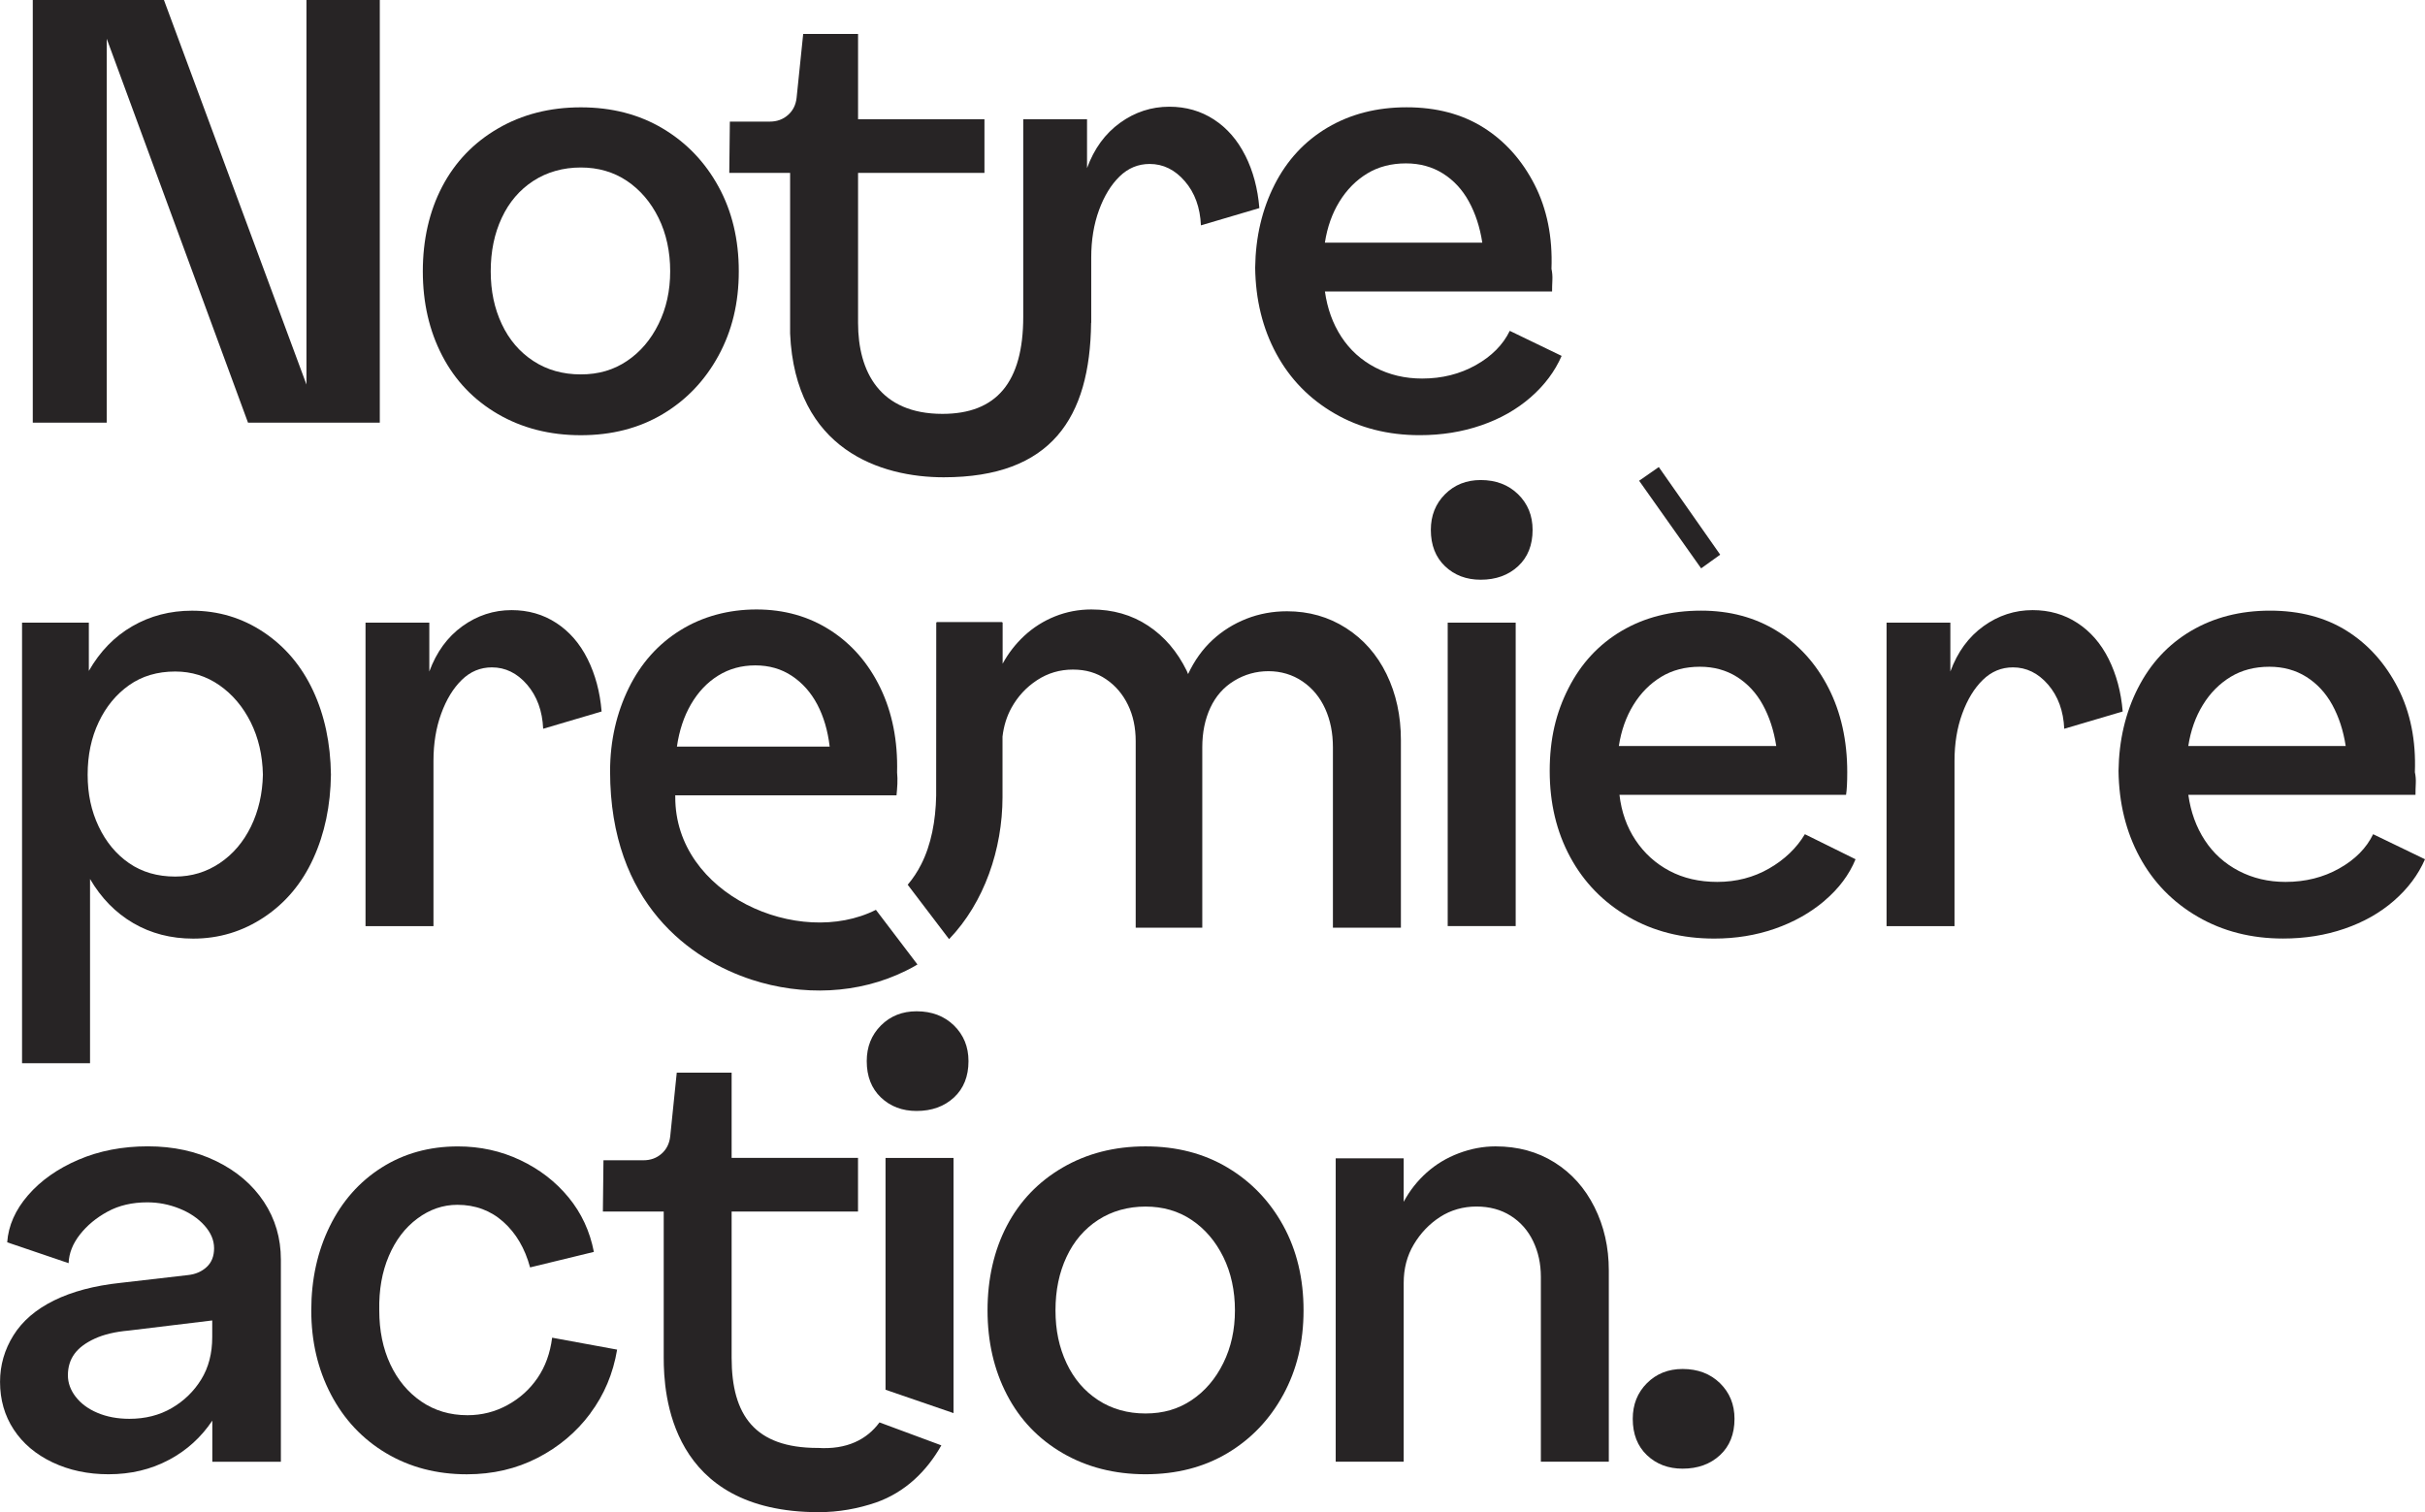
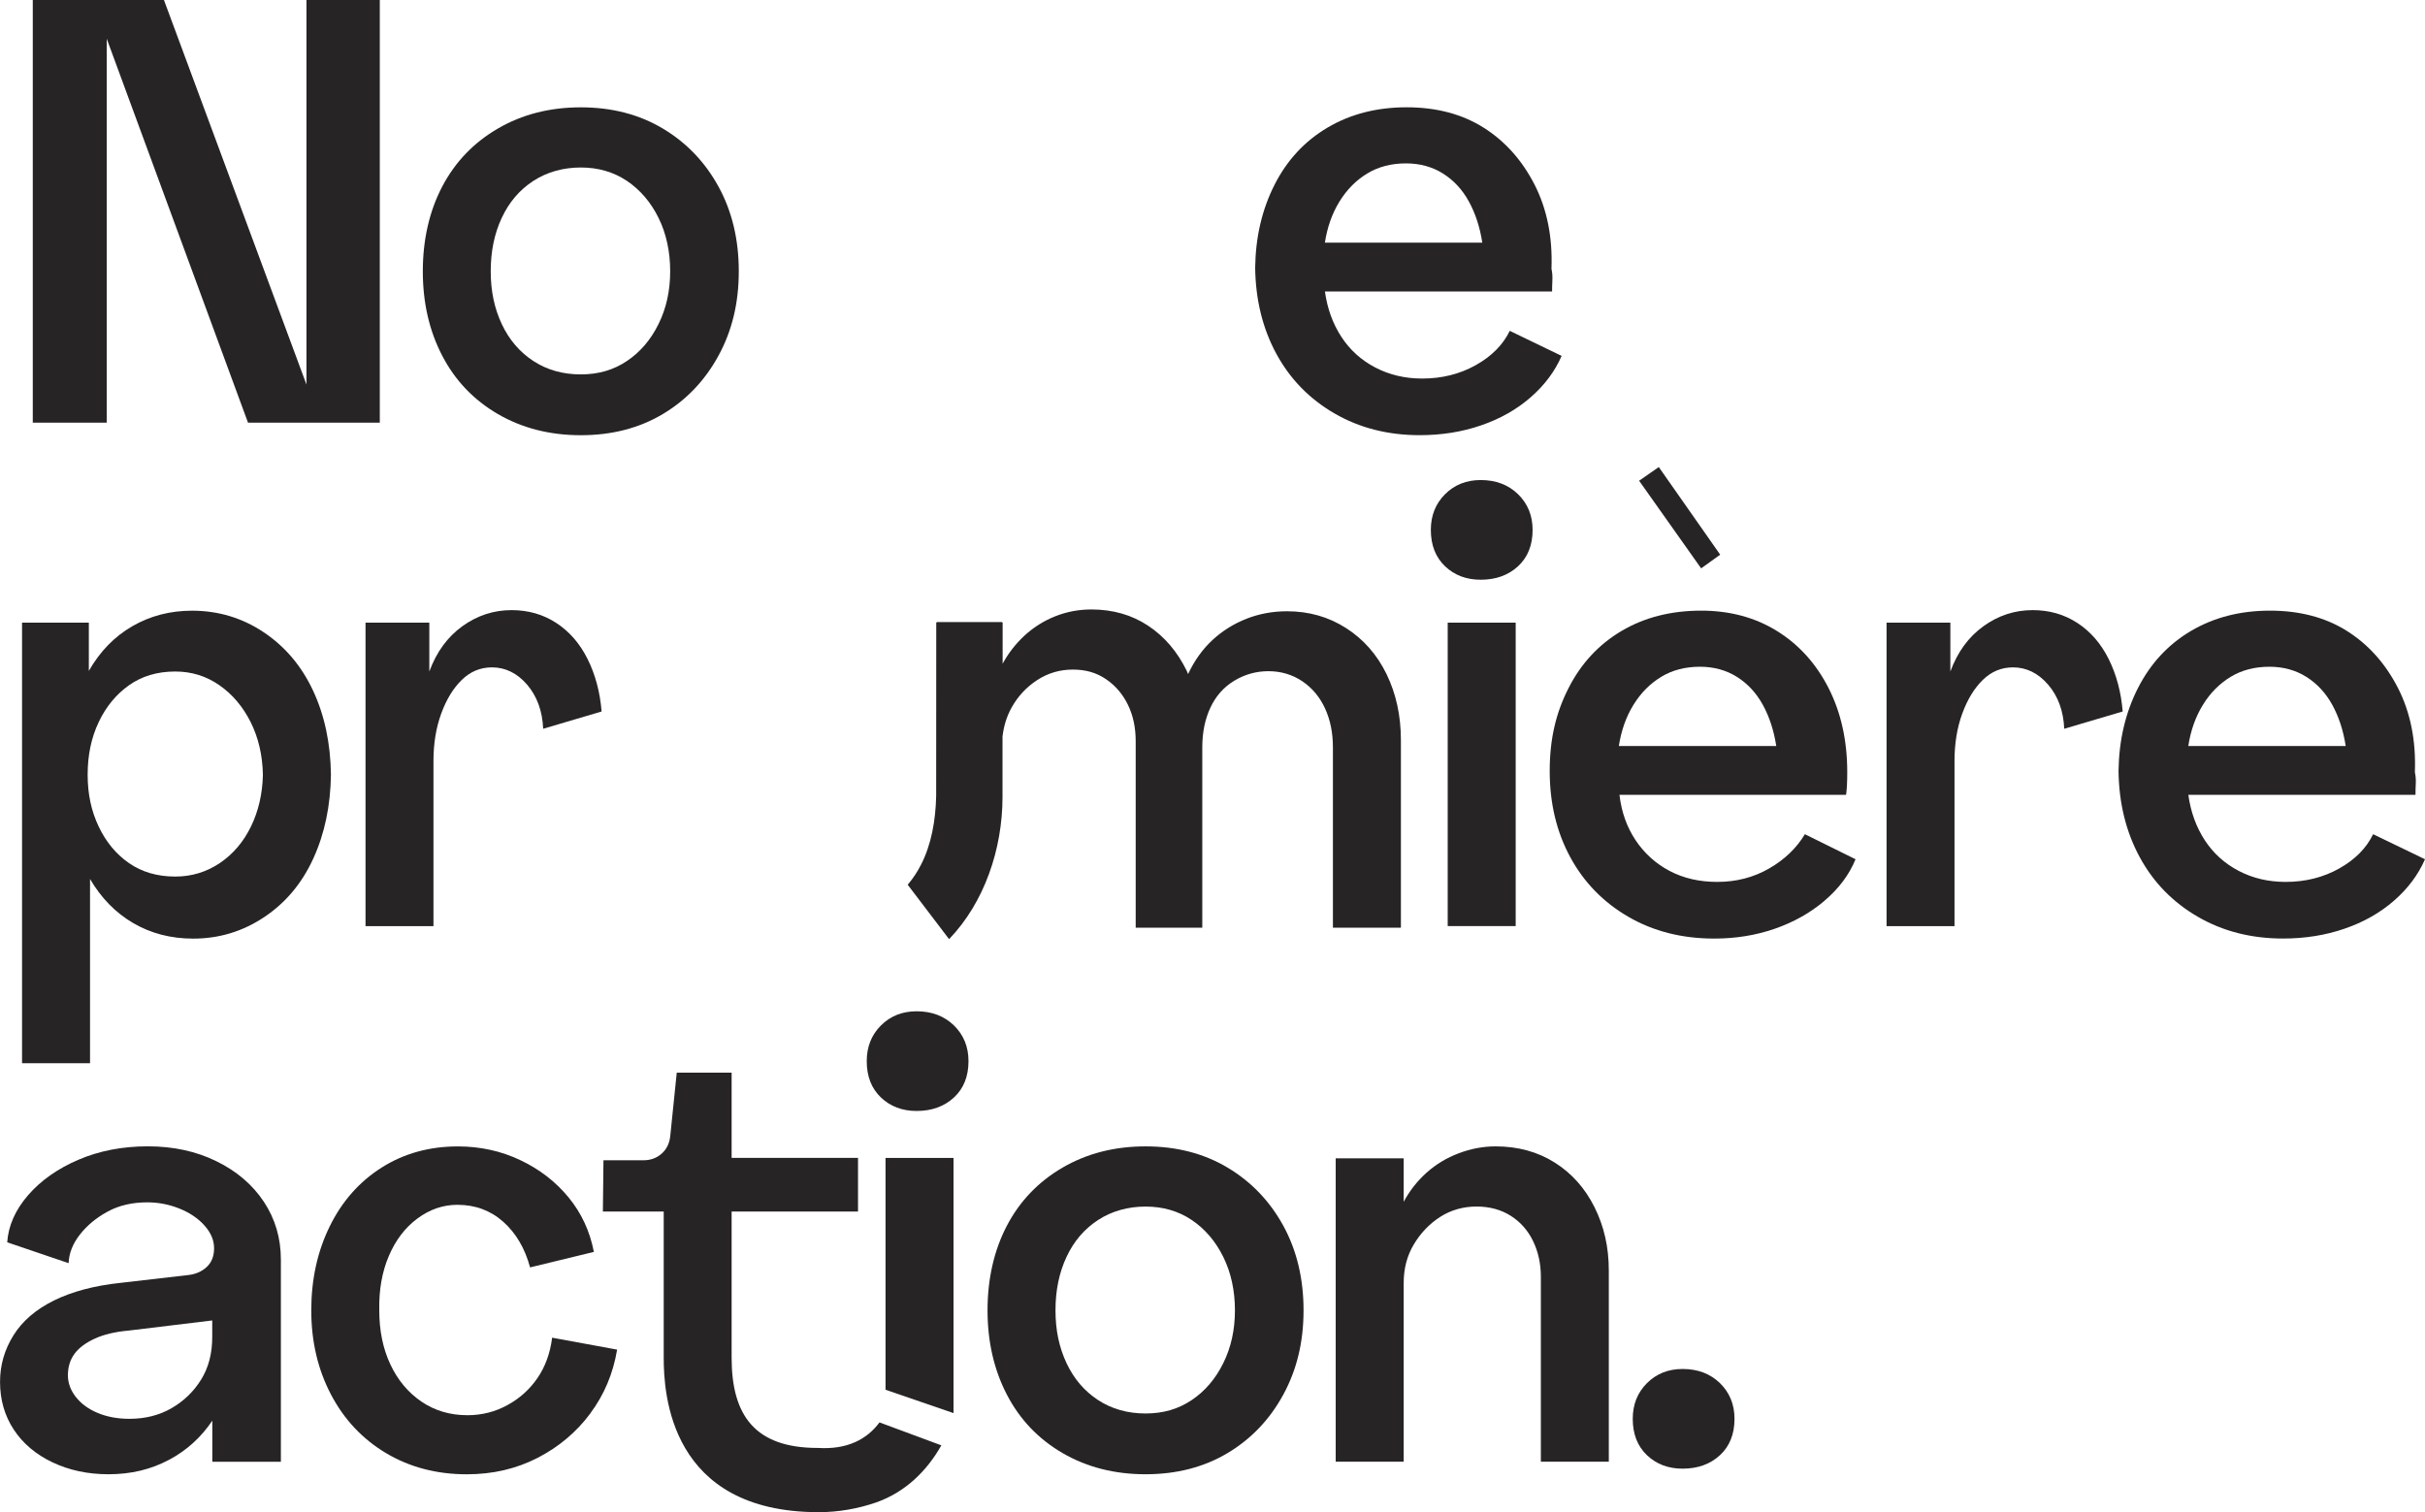
<svg xmlns="http://www.w3.org/2000/svg" id="Layer_2" data-name="Layer 2" viewBox="0 0 589.59 367.72">
  <defs>
    <style>
      .cls-1 {
        fill: #272425;
        stroke-width: 0px;
      }
    </style>
  </defs>
  <g id="Layer_1-2" data-name="Layer 1">
    <g>
      <path class="cls-1" d="M7.97,102.78V0h31.89l34.65,93.51V0h17.83v102.78h-32.04L25.95,9.42v93.36H7.97Z" />
      <path class="cls-1" d="M174.69,86.48c-3.29,6.04-7.8,10.78-13.55,14.21-5.75,3.43-12.4,5.14-19.93,5.14s-14.26-1.72-20.15-5.14c-5.9-3.43-10.42-8.17-13.55-14.21-3.14-6.04-4.71-12.88-4.71-20.51s1.57-14.59,4.71-20.59c3.14-5.99,7.66-10.7,13.55-14.13,5.89-3.43,12.61-5.15,20.15-5.15s14.18,1.72,19.93,5.15c5.75,3.43,10.27,8.14,13.55,14.13,3.29,5.99,4.93,12.86,4.93,20.59s-1.64,14.47-4.93,20.51ZM121.99,78.79c1.79,3.82,4.35,6.81,7.68,8.99s7.18,3.26,11.53,3.26,8-1.09,11.23-3.26c3.24-2.17,5.8-5.17,7.68-8.99,1.89-3.82,2.83-8.09,2.83-12.83s-.94-9.16-2.83-12.98c-1.88-3.81-4.45-6.81-7.68-8.99-3.24-2.17-6.98-3.26-11.23-3.26s-8.19,1.09-11.53,3.26-5.9,5.17-7.68,8.99c-1.79,3.82-2.68,8.14-2.68,12.98s.89,9.01,2.68,12.83Z" />
      <path class="cls-1" d="M309.87,44.94c3.04-5.99,7.34-10.63,12.9-13.92,5.56-3.28,11.96-4.93,19.21-4.93s13.48,1.65,18.7,4.93c5.22,3.29,9.35,7.9,12.4,13.84,3.04,5.94,4.42,12.78,4.13,20.51.19.87.27,1.79.22,2.76s-.07,1.88-.07,2.75h-55.23c.58,4.16,1.91,7.83,3.99,11.02,2.08,3.19,4.83,5.68,8.26,7.47,3.43,1.79,7.23,2.68,11.38,2.68,4.83,0,9.18-1.09,13.05-3.26,3.86-2.17,6.62-4.95,8.26-8.34l12.61,6.09c-1.64,3.77-4.16,7.13-7.54,10.08-3.39,2.95-7.39,5.22-12.03,6.81-4.64,1.6-9.62,2.39-14.93,2.39-7.74,0-14.64-1.76-20.73-5.29-6.09-3.53-10.8-8.36-14.13-14.5-3.33-6.14-5.05-13.12-5.15-20.95.1-7.44,1.67-14.16,4.71-20.15ZM357.13,49c-1.59-2.9-3.7-5.17-6.31-6.81-2.61-1.64-5.61-2.46-8.99-2.46-3.57,0-6.72.82-9.42,2.46-2.71,1.65-4.95,3.91-6.74,6.81-1.79,2.9-2.97,6.23-3.55,10h38.27c-.58-3.77-1.67-7.1-3.26-10Z" />
      <path class="cls-1" d="M5.36,258.53v-107.13h16.24v11.74c2.71-4.74,6.23-8.36,10.58-10.87,4.35-2.51,9.18-3.77,14.5-3.77,6.38,0,12.18,1.74,17.4,5.22,5.22,3.48,9.23,8.22,12.03,14.21,2.8,5.99,4.25,12.81,4.35,20.44-.1,7.54-1.52,14.33-4.28,20.37-2.75,6.04-6.74,10.8-11.96,14.28s-10.97,5.22-17.25,5.22c-5.41,0-10.27-1.26-14.57-3.77-4.3-2.51-7.8-6.09-10.51-10.73v44.8H5.36ZM23.99,200.98c1.79,3.77,4.25,6.74,7.39,8.91,3.14,2.17,6.89,3.26,11.23,3.26,3.96,0,7.56-1.09,10.8-3.26,3.24-2.17,5.77-5.15,7.61-8.91,1.83-3.77,2.8-7.97,2.9-12.61-.1-4.74-1.09-8.99-2.97-12.76-1.89-3.77-4.42-6.76-7.61-8.99-3.19-2.22-6.77-3.33-10.73-3.33-4.35,0-8.09,1.11-11.23,3.33-3.14,2.22-5.61,5.22-7.39,8.99-1.79,3.77-2.68,8.02-2.68,12.76s.89,8.84,2.68,12.61Z" />
      <path class="cls-1" d="M88.87,225.19v-73.79h15.51v11.89c1.74-4.74,4.42-8.41,8.04-11.02,3.63-2.61,7.61-3.91,11.96-3.91,4.06,0,7.68,1.04,10.87,3.12,3.19,2.08,5.73,5,7.61,8.77,1.88,3.77,3.02,8.02,3.41,12.76l-14.21,4.2c-.19-4.35-1.5-7.92-3.91-10.73-2.42-2.8-5.27-4.2-8.55-4.2-2.8,0-5.24,1.01-7.32,3.04-2.08,2.03-3.75,4.76-5,8.19-1.26,3.43-1.89,7.27-1.89,11.53v40.16h-16.53Z" />
      <path class="cls-1" d="M337.12,163.94c-2.32-4.76-5.61-8.5-9.86-11.22-4.25-2.72-9.04-4.08-14.35-4.08-3.48,0-6.77.61-9.86,1.82-3.09,1.22-5.85,2.94-8.26,5.17-2.41,2.23-4.39,4.99-5.93,8.28-.12-.26-.2-.53-.33-.79-2.29-4.68-5.42-8.34-9.39-10.97-3.97-2.63-8.57-3.95-13.8-3.95-3.08,0-6.03.56-8.83,1.68-2.8,1.12-5.3,2.71-7.5,4.75-2.12,1.98-3.86,4.23-5.24,6.76v-10.04s-.15,0-.16,0v-.08h-15.84v.08h-.14l-.02,42.14c-.12,6.09-1.21,11.92-3.64,16.69-.93,1.85-2.04,3.49-3.28,4.96l10.06,13.23c8.6-8.94,12.97-21.92,12.99-34.5v-14.76c.3-2.57,1.02-4.9,2.18-7,1.54-2.78,3.62-5.02,6.24-6.73,2.62-1.71,5.51-2.56,8.69-2.56s5.77.78,8.06,2.34c2.29,1.56,4.06,3.63,5.32,6.22,1.26,2.58,1.89,5.54,1.89,8.85v45.35h16.19v-43.87c0-3.59.65-6.8,1.96-9.61,1.31-2.82,3.24-5,5.8-6.56,2.56-1.55,5.34-2.33,8.34-2.33s5.84.83,8.26,2.48c2.42,1.65,4.25,3.86,5.51,6.63,1.26,2.77,1.89,5.9,1.89,9.4v43.86h16.53v-45.6c0-5.92-1.16-11.27-3.48-16.03Z" />
-       <path class="cls-1" d="M164.18,193.74s0-.23-.02-.34h53.81c.09-.88.16-1.8.21-2.78.04-.97.02-1.9-.07-2.78.19-7.7-1.17-14.55-4.06-20.55-2.9-6-6.96-10.68-12.19-14.04-5.23-3.36-11.21-5.05-17.94-5.05s-13.08,1.68-18.5,5.05c-5.42,3.36-9.6,8.05-12.54,14.04-2.94,6-4.55,12.75-4.55,20.26,0,32.25,19.72,45.89,34.46,50.69,12.24,3.98,25.87,3.58,37.49-2.2.96-.46,1.88-.97,2.78-1.51l-10.1-13.29c-18.7,9.44-48.91-3.67-48.78-27.51ZM168.01,171.24c1.73-2.97,3.92-5.29,6.59-6.95,2.66-1.66,5.68-2.49,9.04-2.49s6.33.85,8.9,2.56c2.57,1.71,4.62,4.02,6.17,6.95,1.54,2.93,2.55,6.34,3.01,10.24h-37.14c.56-3.9,1.7-7.34,3.43-10.31Z" />
      <path class="cls-1" d="M351.98,225.19v-73.79h16.53v73.79h-16.53ZM351.33,137.69c2.3,2.19,5.19,3.28,8.67,3.28,3.7,0,6.73-1.1,9.09-3.28,2.36-2.19,3.53-5.14,3.53-8.84,0-3.48-1.18-6.37-3.53-8.67-2.36-2.3-5.39-3.45-9.09-3.45-3.48,0-6.37,1.15-8.67,3.45-2.3,2.3-3.45,5.19-3.45,8.67,0,3.7,1.15,6.65,3.45,8.84Z" />
      <path class="cls-1" d="M443.61,219.03c-3.48,2.95-7.52,5.22-12.11,6.81-4.59,1.6-9.5,2.39-14.71,2.39-7.83,0-14.79-1.76-20.88-5.29-6.09-3.53-10.8-8.36-14.13-14.5-3.33-6.14-5-13.12-5-20.95s1.52-14.16,4.57-20.15c3.04-5.99,7.34-10.63,12.9-13.92,5.56-3.28,12.01-4.93,19.35-4.93,6.96,0,13.1,1.65,18.41,4.93,5.31,3.29,9.5,7.9,12.54,13.84,3.04,5.94,4.57,12.78,4.57,20.51,0,2.52-.1,4.35-.29,5.51h-55.09c.48,4.16,1.79,7.83,3.91,11.02,2.13,3.19,4.88,5.68,8.26,7.47,3.38,1.79,7.25,2.68,11.6,2.68,4.64,0,8.84-1.09,12.61-3.26,3.77-2.17,6.67-4.95,8.7-8.34l12.32,6.09c-1.55,3.77-4.06,7.13-7.54,10.08ZM403.88,164.59c-2.71,1.65-4.95,3.91-6.74,6.81-1.79,2.9-2.97,6.23-3.55,10h38.27c-.58-3.77-1.67-7.1-3.26-10-1.59-2.9-3.7-5.17-6.31-6.81-2.61-1.64-5.61-2.46-8.99-2.46-3.57,0-6.72.82-9.42,2.46ZM413.6,138.21l-15.08-21.31,4.78-3.33,14.93,21.31-4.64,3.33Z" />
      <path class="cls-1" d="M458.68,225.19v-73.79h15.51v11.89c1.74-4.74,4.42-8.41,8.05-11.02,3.62-2.61,7.61-3.91,11.96-3.91,4.06,0,7.69,1.04,10.87,3.12,3.19,2.08,5.73,5,7.61,8.77,1.88,3.77,3.02,8.02,3.41,12.76l-14.21,4.2c-.2-4.35-1.5-7.92-3.92-10.73-2.42-2.8-5.27-4.2-8.55-4.2-2.8,0-5.24,1.01-7.32,3.04-2.08,2.03-3.75,4.76-5,8.19-1.26,3.43-1.89,7.27-1.89,11.53v40.16h-16.53Z" />
      <path class="cls-1" d="M519.79,167.34c3.04-5.99,7.34-10.63,12.9-13.92,5.56-3.28,11.96-4.93,19.21-4.93s13.48,1.65,18.7,4.93c5.22,3.29,9.35,7.9,12.4,13.84,3.04,5.94,4.42,12.78,4.13,20.51.19.87.27,1.79.22,2.76-.05.97-.07,1.88-.07,2.75h-55.23c.58,4.16,1.91,7.83,3.99,11.02,2.08,3.19,4.83,5.68,8.26,7.47,3.43,1.79,7.23,2.68,11.38,2.68,4.83,0,9.18-1.09,13.04-3.26,3.87-2.17,6.62-4.95,8.26-8.34l12.61,6.09c-1.64,3.77-4.16,7.13-7.54,10.08s-7.39,5.22-12.03,6.81c-4.64,1.6-9.62,2.39-14.93,2.39-7.73,0-14.64-1.76-20.73-5.29-6.09-3.53-10.8-8.36-14.13-14.5-3.33-6.14-5.05-13.12-5.15-20.95.1-7.44,1.67-14.16,4.71-20.15ZM567.05,171.4c-1.6-2.9-3.7-5.17-6.31-6.81-2.61-1.64-5.6-2.46-8.99-2.46-3.58,0-6.72.82-9.42,2.46-2.71,1.65-4.96,3.91-6.74,6.81-1.79,2.9-2.97,6.23-3.55,10h38.27c-.58-3.77-1.67-7.1-3.26-10Z" />
      <path class="cls-1" d="M41.03,355.01c-4.35,2.32-9.23,3.48-14.64,3.48-5.03,0-9.57-.97-13.63-2.9-4.06-1.93-7.2-4.59-9.42-7.97-2.22-3.38-3.33-7.25-3.33-11.6,0-4.06,1.09-7.83,3.26-11.31s5.46-6.31,9.86-8.48c4.4-2.17,9.79-3.6,16.16-4.28l16.38-1.89c1.84-.19,3.36-.84,4.57-1.96,1.21-1.11,1.81-2.63,1.81-4.57s-.77-3.77-2.32-5.51c-1.55-1.74-3.58-3.12-6.09-4.13-2.51-1.01-5.12-1.52-7.83-1.52-3.67,0-6.89.75-9.64,2.25-2.76,1.5-5,3.36-6.74,5.58-1.74,2.22-2.66,4.54-2.75,6.96l-14.93-5.07c.29-4.06,1.98-7.88,5.07-11.45,3.09-3.57,7.17-6.45,12.25-8.63,5.07-2.17,10.7-3.26,16.89-3.26s11.74,1.21,16.67,3.63c4.93,2.42,8.77,5.7,11.53,9.86,2.75,4.16,4.13,8.84,4.13,14.06v49.15h-16.67v-10c-2.71,4.06-6.23,7.25-10.58,9.57ZM18.41,339.65c1.25,1.64,3.02,2.95,5.29,3.91s4.86,1.45,7.76,1.45c3.87,0,7.3-.87,10.29-2.61,2.99-1.74,5.38-4.06,7.17-6.96,1.79-2.9,2.68-6.33,2.68-10.29v-4.06l-20.3,2.46c-3.29.29-6.04.94-8.26,1.96-2.22,1.02-3.87,2.25-4.93,3.7-1.06,1.45-1.6,3.19-1.6,5.22,0,1.84.63,3.58,1.89,5.22Z" />
      <path class="cls-1" d="M143.52,343.71c-3.39,4.55-7.66,8.14-12.83,10.8-5.17,2.66-10.9,3.99-17.18,3.99-7.35,0-13.89-1.72-19.64-5.14-5.75-3.43-10.22-8.19-13.41-14.28-3.19-6.09-4.78-12.9-4.78-20.44s1.5-14.35,4.49-20.44c2.99-6.09,7.2-10.85,12.61-14.28,5.41-3.43,11.6-5.15,18.56-5.15,5.41,0,10.46,1.11,15.15,3.33,4.69,2.22,8.6,5.24,11.74,9.06,3.14,3.82,5.19,8.24,6.16,13.26l-15.51,3.77c-1.26-4.64-3.43-8.34-6.52-11.09-3.09-2.75-6.81-4.13-11.16-4.13-3.48,0-6.72,1.11-9.71,3.33-3,2.22-5.32,5.27-6.96,9.13-1.65,3.87-2.42,8.26-2.32,13.19,0,4.93.89,9.3,2.68,13.12,1.79,3.82,4.3,6.84,7.54,9.06,3.24,2.22,6.98,3.33,11.23,3.33,3.48,0,6.72-.82,9.71-2.46,3-1.64,5.44-3.84,7.32-6.6,1.89-2.75,3.07-6.02,3.55-9.79l15.8,2.9c-.97,5.8-3.14,10.97-6.53,15.51Z" />
      <path class="cls-1" d="M312,339.14c-3.29,6.04-7.81,10.78-13.56,14.21-5.75,3.43-12.4,5.14-19.93,5.14s-14.26-1.72-20.15-5.14c-5.9-3.43-10.42-8.17-13.55-14.21-3.14-6.04-4.71-12.88-4.71-20.51s1.57-14.59,4.71-20.59c3.14-5.99,7.66-10.7,13.55-14.13,5.9-3.43,12.61-5.15,20.15-5.15s14.18,1.72,19.93,5.15c5.75,3.43,10.27,8.14,13.56,14.13,3.28,5.99,4.93,12.86,4.93,20.59s-1.64,14.47-4.93,20.51ZM259.3,331.46c1.79,3.82,4.35,6.81,7.68,8.99,3.33,2.17,7.18,3.26,11.53,3.26s8-1.09,11.23-3.26,5.8-5.17,7.68-8.99c1.89-3.82,2.83-8.09,2.83-12.83s-.94-9.16-2.83-12.98c-1.88-3.81-4.44-6.81-7.68-8.99s-6.98-3.26-11.23-3.26-8.19,1.09-11.53,3.26c-3.33,2.17-5.9,5.17-7.68,8.99-1.79,3.82-2.68,8.14-2.68,12.98s.89,9.01,2.68,12.83Z" />
      <path class="cls-1" d="M324.75,355.45v-73.79h16.53v10.58c1.45-2.71,3.31-5.07,5.58-7.1,2.27-2.03,4.88-3.6,7.83-4.71,2.95-1.11,5.92-1.67,8.92-1.67,5.41,0,10.2,1.3,14.35,3.91,4.16,2.61,7.39,6.23,9.71,10.87,2.32,4.64,3.48,9.76,3.48,15.37v46.53h-16.52v-44.94c0-3.19-.63-6.09-1.89-8.7-1.26-2.61-3.07-4.66-5.44-6.16-2.37-1.5-5.15-2.25-8.34-2.25s-6.23.85-8.84,2.54c-2.61,1.69-4.74,3.92-6.38,6.67-1.65,2.76-2.46,5.87-2.46,9.35v43.49h-16.53Z" />
      <path class="cls-1" d="M214.18,266.87c2.3,2.19,5.19,3.28,8.67,3.28,3.7,0,6.73-1.1,9.09-3.28,2.36-2.19,3.53-5.14,3.53-8.84,0-3.48-1.18-6.37-3.53-8.67-2.36-2.3-5.39-3.45-9.09-3.45-3.48,0-6.37,1.15-8.67,3.45-2.3,2.3-3.45,5.19-3.45,8.67,0,3.7,1.15,6.65,3.45,8.84Z" />
      <path class="cls-1" d="M198.72,352.09c-15.17-.03-20.84-7.92-20.84-21.93v-35.55h30.73v-13.05h-30.73v-20.73h-13.34l-1.59,15.51c-.2,1.74-.89,3.14-2.1,4.2-1.21,1.07-2.68,1.6-4.42,1.6h-9.71l-.14,12.47h14.79v35.55c0,8.69,1.44,37.55,37.71,37.55,4.78,0,9.53-.85,13.92-2.36,7.11-2.5,12.34-7.64,15.87-13.89l-15.04-5.58c-3.05,4.14-7.91,6.68-15.08,6.2Z" />
      <path class="cls-1" d="M231.83,281.57h-16.53v56.37l16.53,5.68v-62.05Z" />
-       <path class="cls-1" d="M302.77,37.84c-1.89-3.77-4.42-6.69-7.61-8.77-3.19-2.08-6.81-3.12-10.87-3.12-4.35,0-8.34,1.3-11.96,3.91-3.62,2.61-6.31,6.28-8.04,11.02v-11.89h-15.51v48.03c0,15.98-6.54,23.62-19.65,23.62-15.2,0-20.51-10.22-20.51-22.13v-36.47h30.73v-13.05h-30.73V8.26h-13.34l-1.6,15.51c-.19,1.74-.89,3.14-2.1,4.2-1.21,1.07-2.68,1.6-4.42,1.6h-9.71l-.14,12.47h14.79v39.06h0c1.22,28.33,22.14,34.96,37.33,34.96,26.21,0,35.59-14.49,35.85-37.55h.03v-15.88c0-4.25.63-8.09,1.89-11.53,1.25-3.43,2.92-6.16,5-8.19,2.08-2.03,4.52-3.04,7.32-3.04,3.28,0,6.14,1.4,8.55,4.2,2.42,2.8,3.72,6.38,3.91,10.73l14.21-4.2c-.39-4.73-1.52-8.99-3.41-12.76Z" />
      <path class="cls-1" d="M400.42,353.85c2.3,2.19,5.19,3.28,8.67,3.28,3.7,0,6.73-1.1,9.09-3.28,2.36-2.19,3.53-5.14,3.53-8.84,0-3.48-1.18-6.37-3.53-8.67-2.36-2.3-5.39-3.45-9.09-3.45-3.48,0-6.37,1.15-8.67,3.45-2.3,2.3-3.45,5.19-3.45,8.67,0,3.7,1.15,6.65,3.45,8.84Z" />
    </g>
  </g>
</svg>